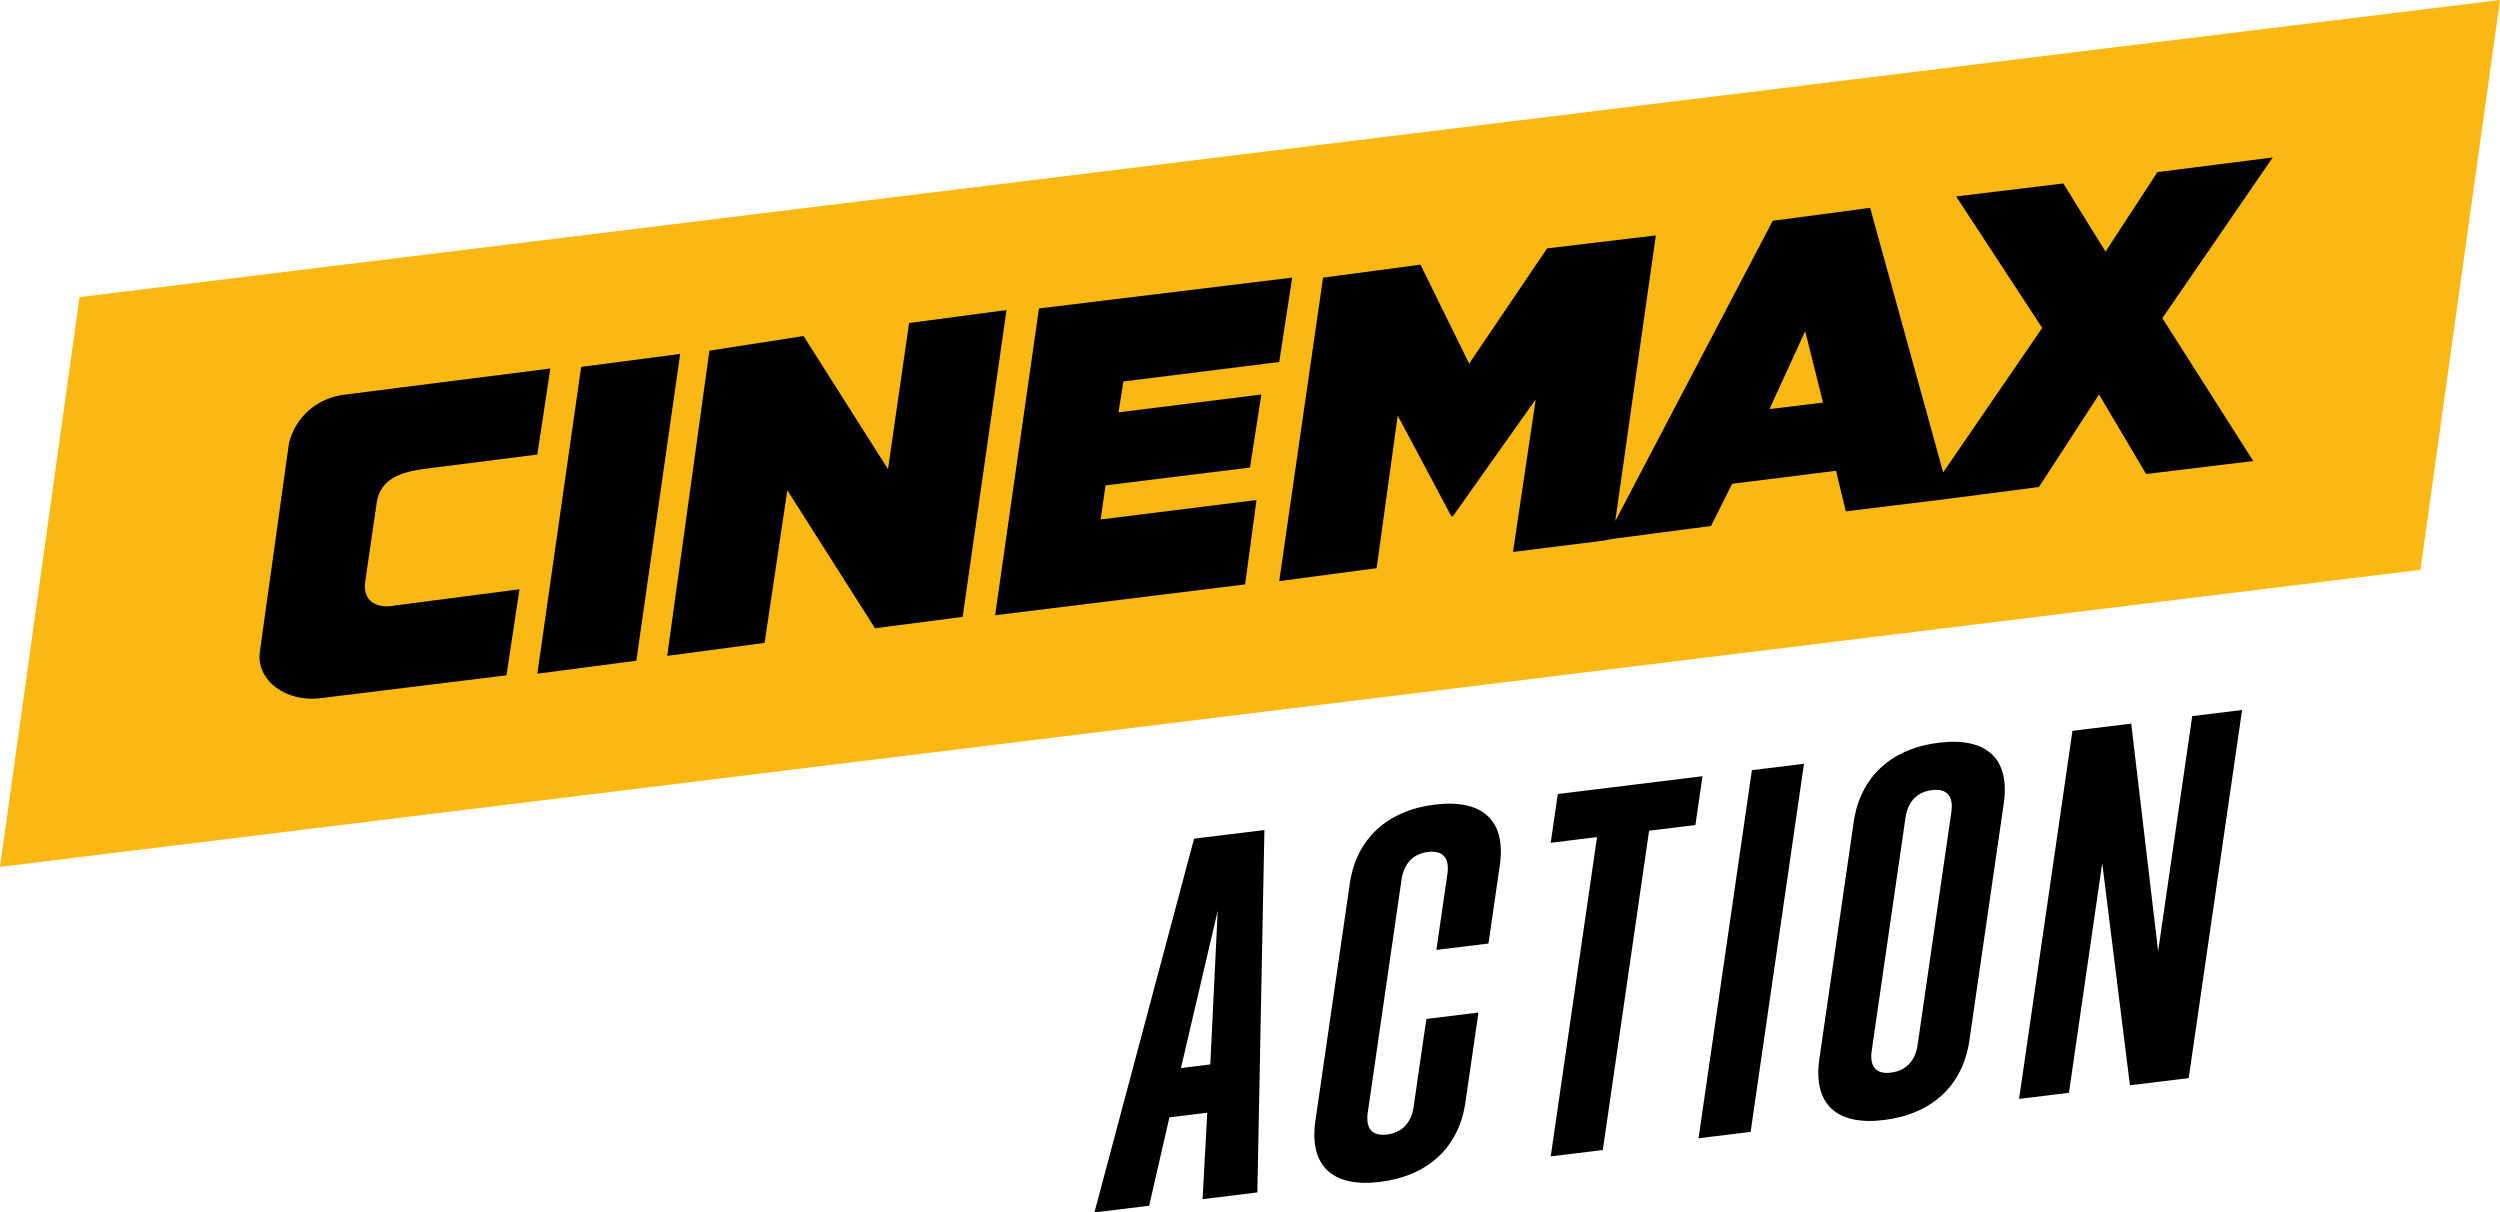
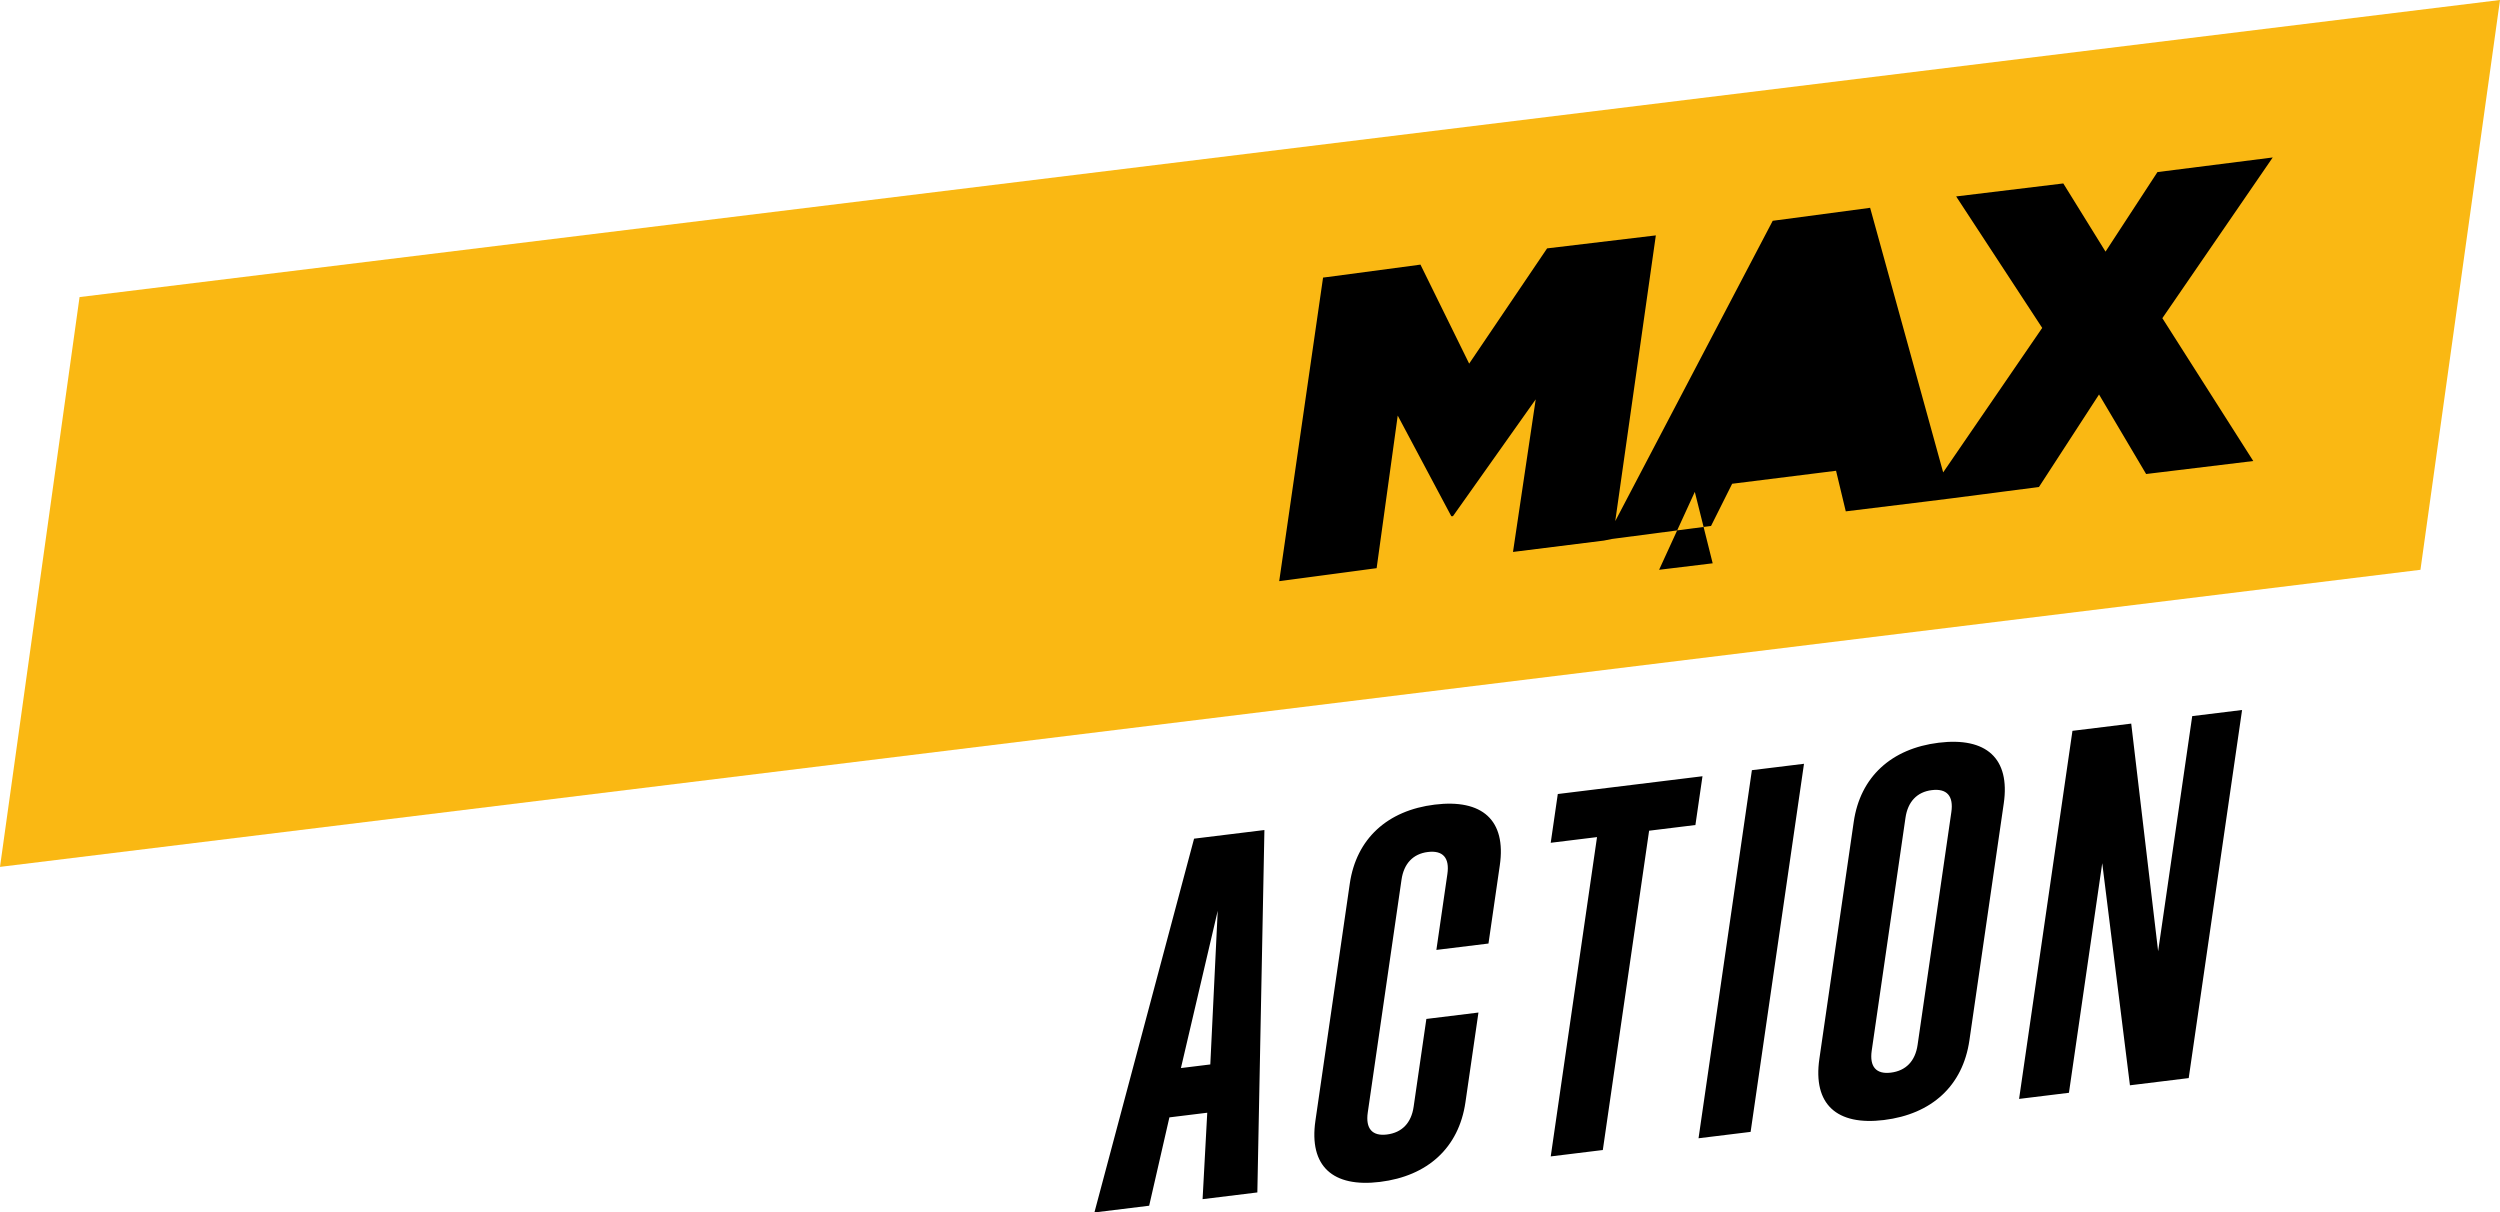
<svg xmlns="http://www.w3.org/2000/svg" id="iconCinemaxAction" version="1.1" viewBox="0 0 1000 484.98" width="1000" height="484.98">
  <defs id="defs1">
    <style id="style1">
      .cls-1 {
        fill: #000;
        stroke-width: 0px;
      }
    </style>
  </defs>
  <path d="M 1000,0 968.18,227.919 0,346.75 31.82,118.831 Z" id="path4" style="fill:#fab813;fill-opacity:1;stroke-width:4.486" />
-   <path d="m 103.898,261.036 c -1.301,11.039 10.388,20.131 24.675,18.184 v 0 l 74.025,-9.092 5.194,-34.417 -50,6.495 c -6.491,1.301 -12.986,-1.296 -11.689,-9.738 l 4.548,-31.17 c 1.296,-9.743 9.738,-12.34 18.18,-13.636 l 46.107,-5.845 5.194,-34.418 -81.821,10.393 c -11.689,1.296 -20.131,9.088 -22.728,19.481 z" id="path9" style="stroke-width:4.486" />
-   <path d="m 272.079,141.554 -39.612,5.199 -17.529,122.724 39.607,-5.194 z" id="path8" style="stroke-width:4.486" />
-   <path d="m 266.885,262.336 38.961,-5.194 9.088,-61.039 35.068,55.195 35.063,-4.548 17.534,-122.724 -38.961,5.194 -8.442,58.442 -33.767,-53.248 -37.661,5.845 z" id="path7" style="stroke-width:4.486" />
-   <path d="m 447.405,164.933 1.947,-12.34 62.336,-7.791 5.194,-33.767 -101.297,12.34 -17.534,122.729 100,-12.34 4.548,-33.767 -62.34,7.791 1.947,-13.636 57.796,-7.141 4.544,-29.219 z" id="path6" style="stroke-width:4.486" />
-   <path id="path5" d="m 909.091,62.986 -46.108,5.843 -20.772,31.819 -16.891,-27.272 -42.858,5.195 34.421,52.591 -39.616,57.795 -29.217,-105.839 -38.959,5.195 -62.99,120.128 16.234,-114.285 -43.497,5.195 -31.171,46.099 -19.484,-39.608 -38.959,5.195 -17.539,121.425 38.968,-5.195 8.437,-61.037 21.429,40.256 h 0.648 l 33.116,-46.748 -9.085,61.037 36.357,-4.547 3.25,-0.648 39.608,-5.195 8.445,-16.882 41.561,-5.195 3.89,16.234 31.819,-3.899 10.39,-1.297 35.061,-4.547 24.031,-37.006 18.836,31.81 42.858,-5.195 -36.366,-57.138 z m -187.017,69.482 7.149,28.569 -21.429,2.593 z" style="stroke-width:4.486" />
+   <path id="path5" d="m 909.091,62.986 -46.108,5.843 -20.772,31.819 -16.891,-27.272 -42.858,5.195 34.421,52.591 -39.616,57.795 -29.217,-105.839 -38.959,5.195 -62.99,120.128 16.234,-114.285 -43.497,5.195 -31.171,46.099 -19.484,-39.608 -38.959,5.195 -17.539,121.425 38.968,-5.195 8.437,-61.037 21.429,40.256 h 0.648 l 33.116,-46.748 -9.085,61.037 36.357,-4.547 3.25,-0.648 39.608,-5.195 8.445,-16.882 41.561,-5.195 3.89,16.234 31.819,-3.899 10.39,-1.297 35.061,-4.547 24.031,-37.006 18.836,31.81 42.858,-5.195 -36.366,-57.138 m -187.017,69.482 7.149,28.569 -21.429,2.593 z" style="stroke-width:4.486" />
  <path class="cls-1" d="m 437.761,484.98 21.903,-2.691 8.096,-35.337 15.139,-1.861 -1.866,34.574 21.907,-2.687 2.826,-144.964 -28.138,3.454 z m 34.61,-57.756 14.717,-62.909 -2.965,61.465 z m 79.627,45.537 c 19.055,-2.341 31.538,-13.636 34.18,-31.856 l 5.203,-35.889 -20.835,2.561 -5.096,35.149 c -0.933,6.446 -4.647,10.335 -10.702,11.079 -5.876,0.718 -8.576,-2.382 -7.639,-8.823 l 13.501,-93.129 c 0.933,-6.441 4.647,-10.33 10.523,-11.052 6.055,-0.745 8.751,2.359 7.818,8.801 l -4.405,30.367 20.84,-2.557 4.535,-31.291 c 2.615,-18.036 -6.984,-26.617 -26.038,-24.276 -18.88,2.314 -31.363,13.609 -33.978,31.645 l -13.739,94.784 c -2.642,18.22 6.957,26.806 25.832,24.487 z m 68.297,-10.196 20.835,-2.557 18.516,-127.726 18.521,-2.274 2.83,-19.512 -57.877,7.11 -2.83,19.508 18.521,-2.274 z m 59.119,-7.258 20.835,-2.557 21.351,-147.238 -20.84,2.557 z m 74.168,-7.298 c 19.059,-2.341 31.538,-13.636 34.18,-31.856 l 13.744,-94.784 c 2.615,-18.036 -6.984,-26.617 -26.038,-24.28 -18.88,2.319 -31.358,13.614 -33.973,31.65 l -13.744,94.784 c -2.642,18.22 6.957,26.801 25.832,24.487 z m -4.889,-27.783 13.502,-93.124 c 0.933,-6.441 4.647,-10.335 10.523,-11.052 6.055,-0.745 8.756,2.359 7.818,8.801 l -13.502,93.124 c -0.933,6.441 -4.647,10.335 -10.703,11.079 -5.876,0.718 -8.576,-2.382 -7.639,-8.828 z m 58.94,19.337 19.943,-2.449 13.318,-91.837 11.079,88.84 23.509,-2.884 21.347,-147.238 -19.943,2.449 -13.636,94.048 -10.761,-91.052 -23.509,2.889 z" id="path3" />
</svg>